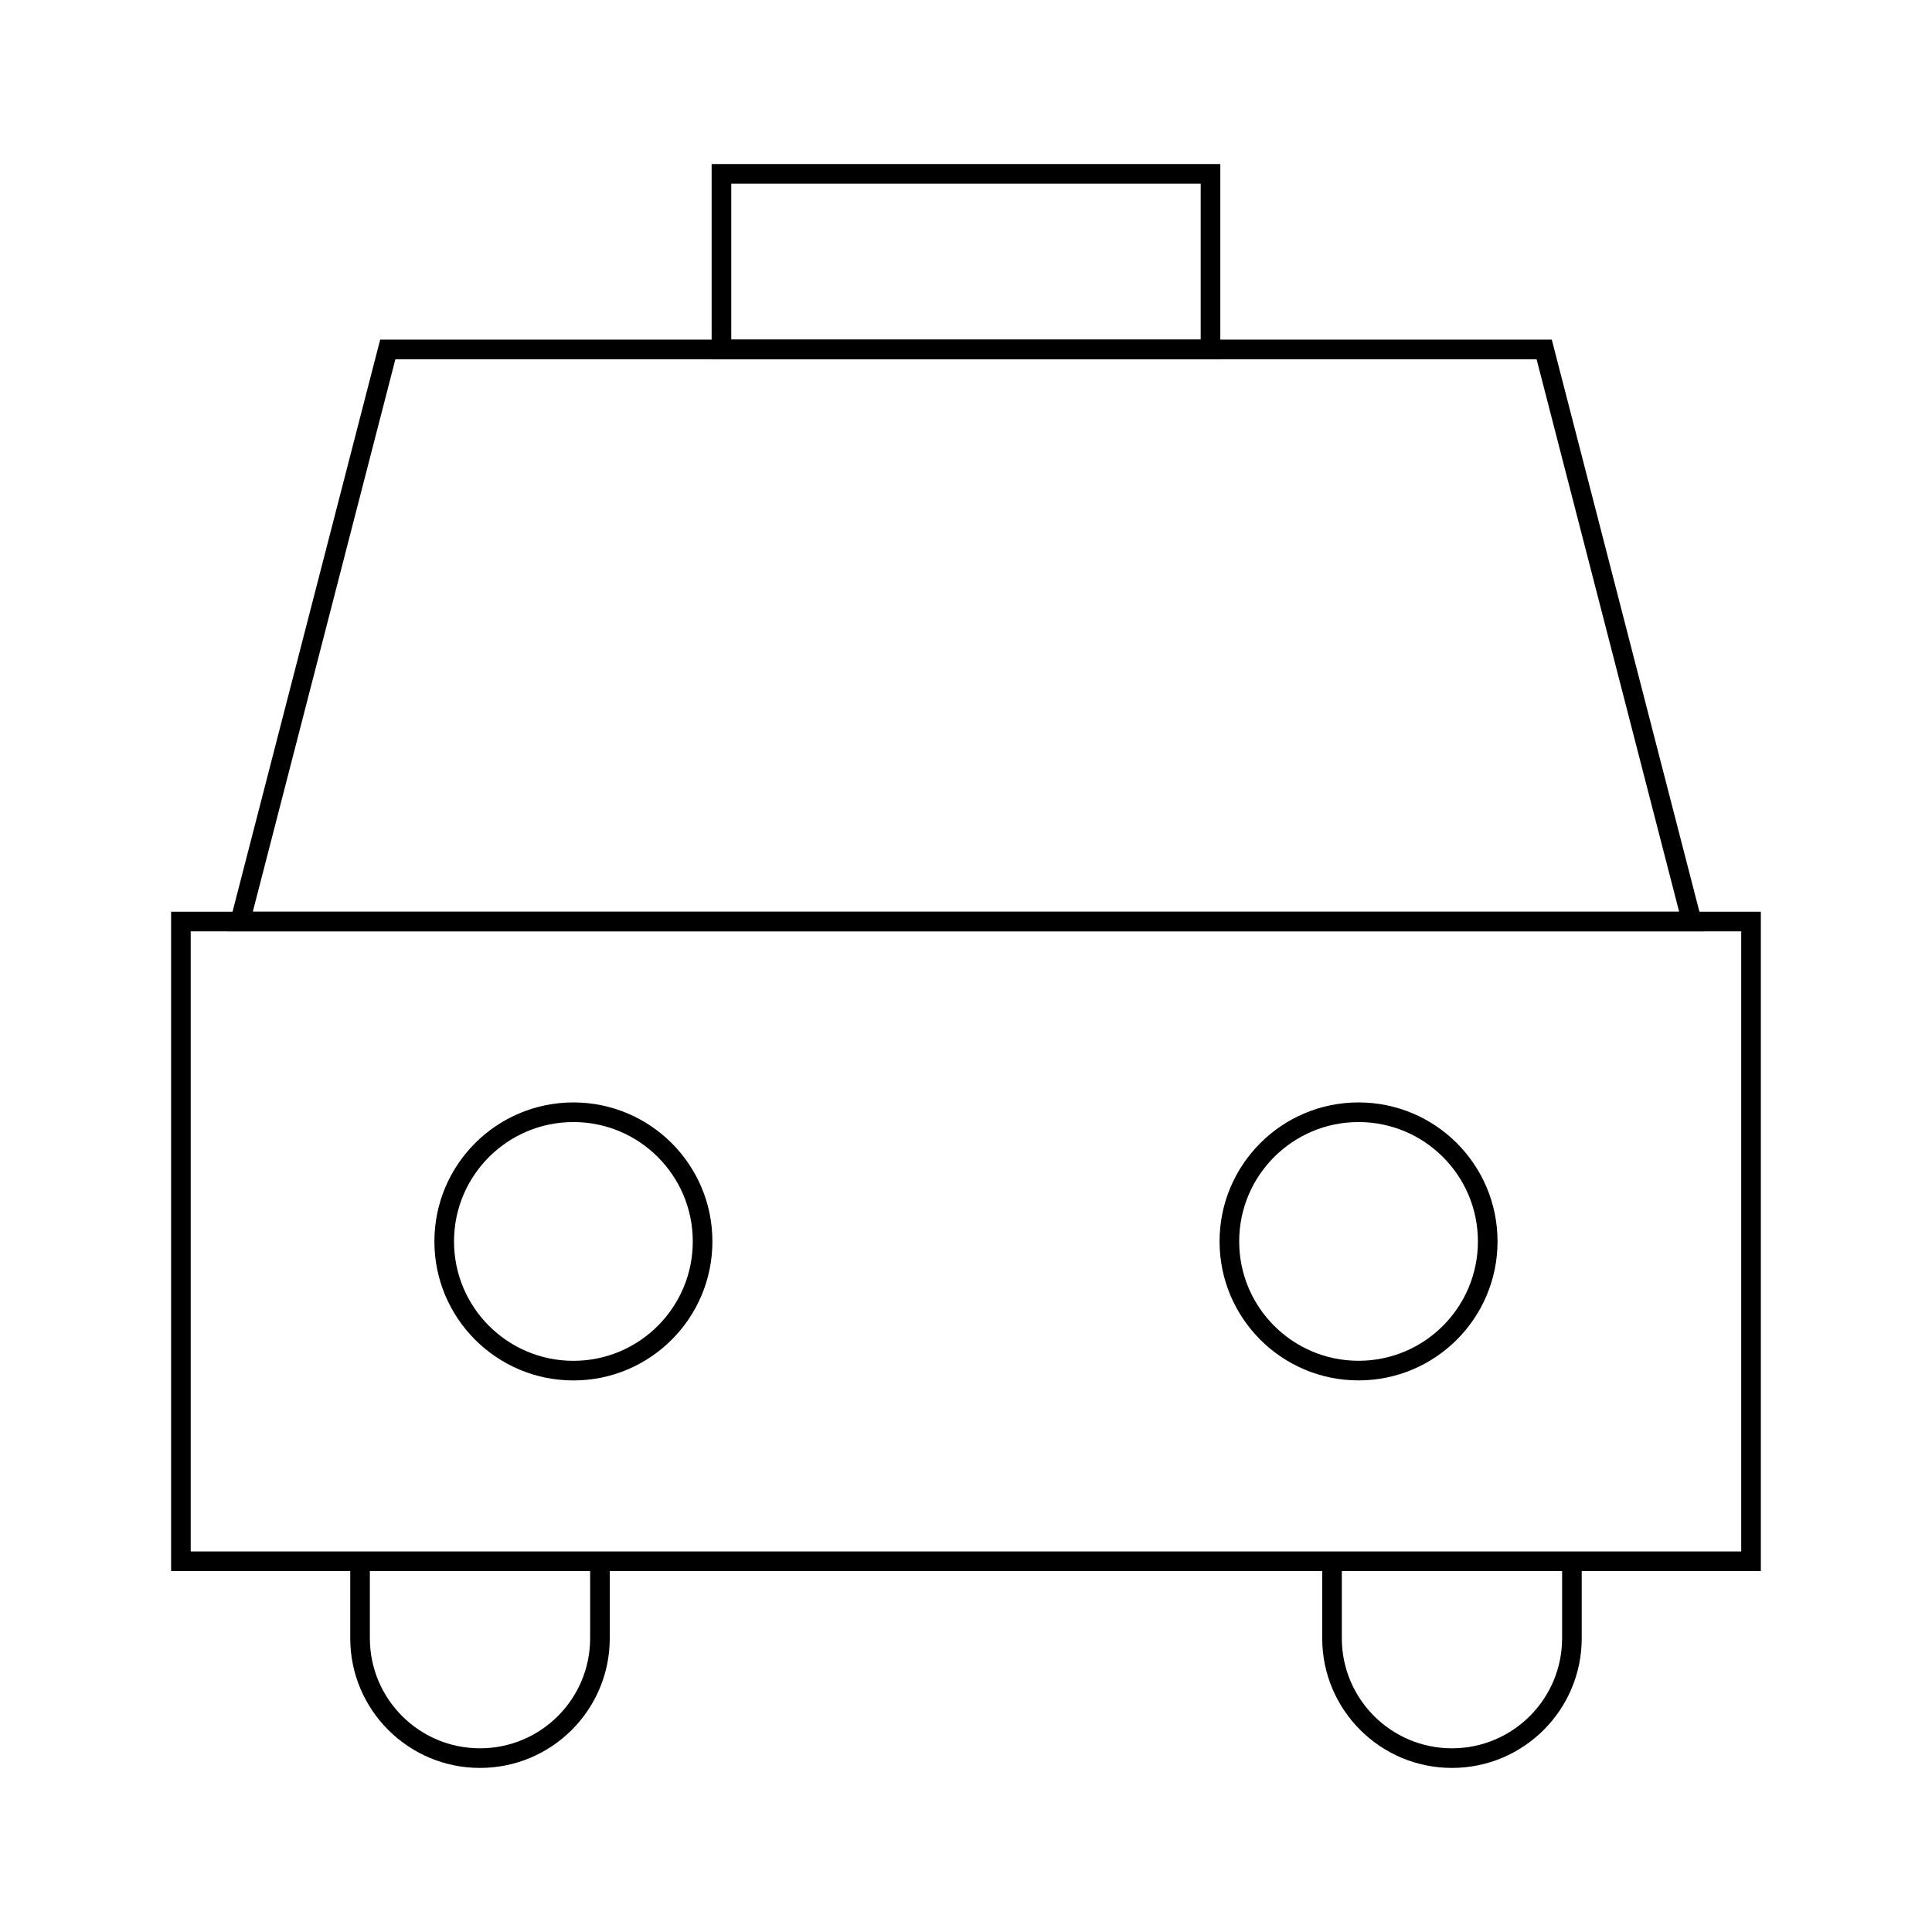
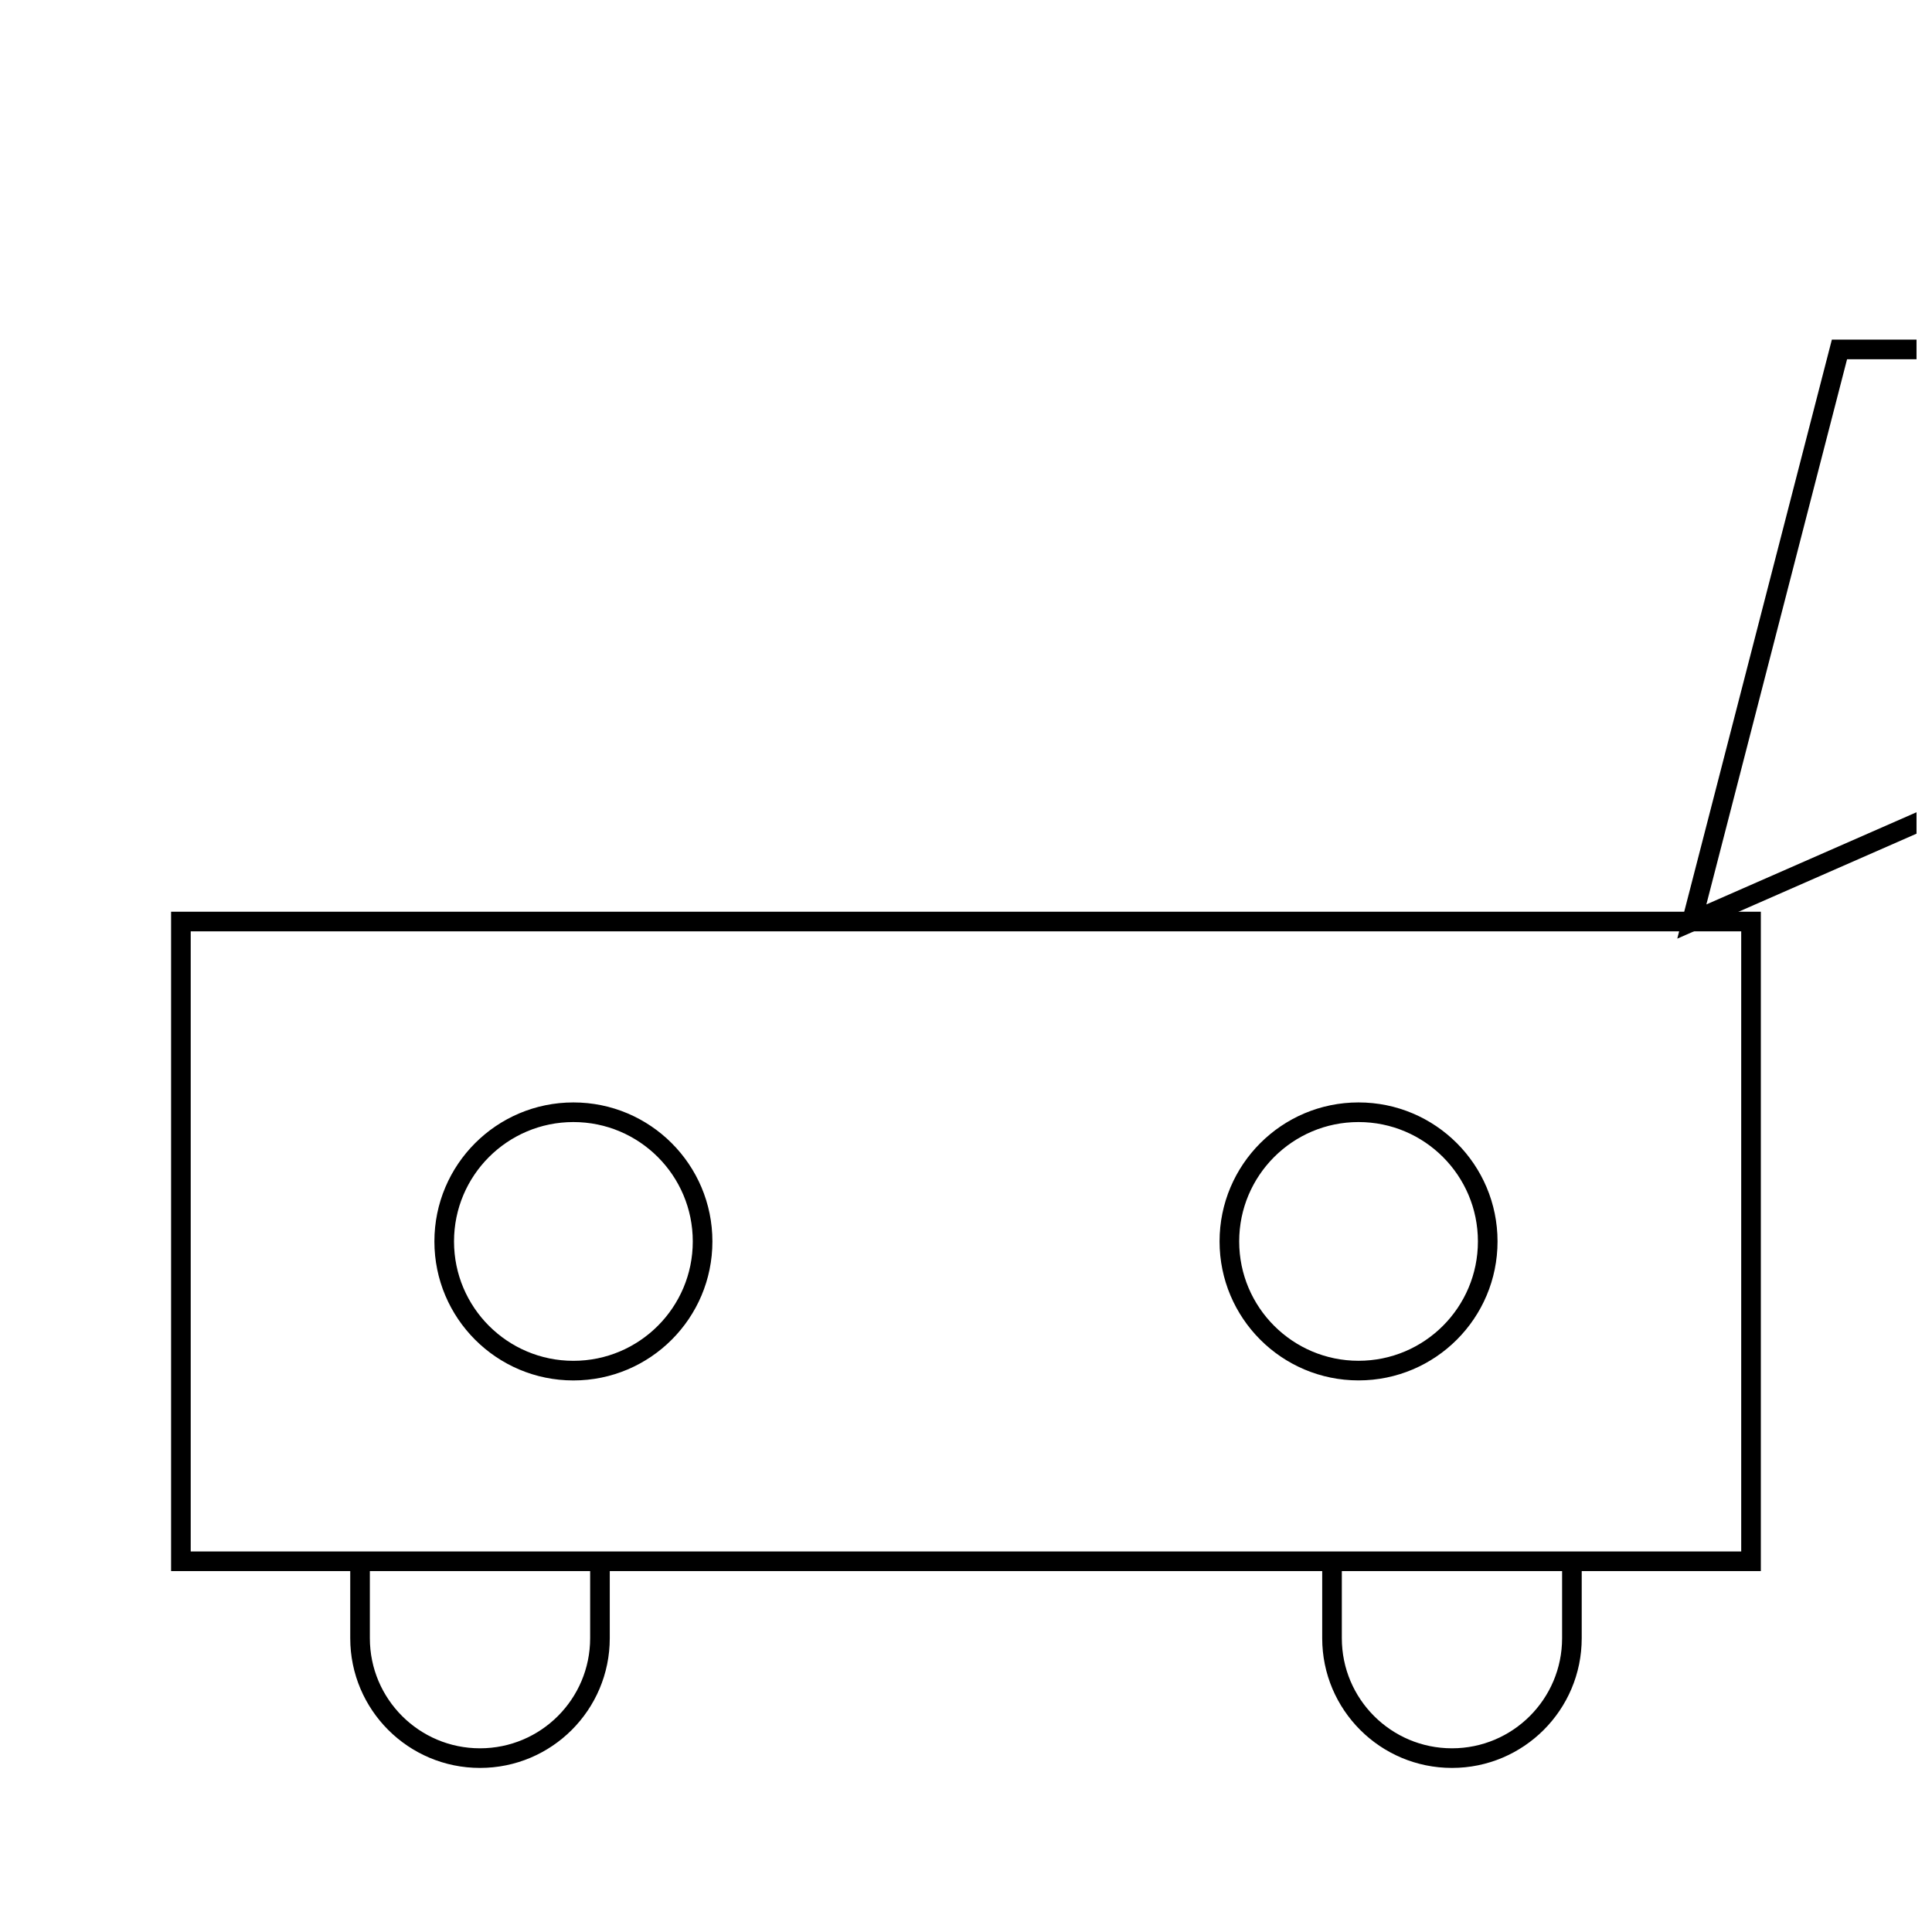
<svg xmlns="http://www.w3.org/2000/svg" width="800px" height="800px" version="1.1" viewBox="144 144 512 512">
  <defs>
    <clipPath id="c">
      <path d="m148.09 163h503.81v299h-503.81z" />
    </clipPath>
    <clipPath id="b">
      <path d="m165 484h212v167.9h-212z" />
    </clipPath>
    <clipPath id="a">
      <path d="m423 484h212v167.9h-212z" />
    </clipPath>
  </defs>
  <g clip-path="url(#c)">
-     <path transform="matrix(5.248 0 0 5.248 148.09 148.09)" d="m84.653 45.756h-73.306l7.456-28.89h58.395z" fill="none" stroke="#000000" stroke-miterlimit="10" stroke-width=".991" />
+     <path transform="matrix(5.248 0 0 5.248 148.09 148.09)" d="m84.653 45.756l7.456-28.89h58.395z" fill="none" stroke="#000000" stroke-miterlimit="10" stroke-width=".991" />
  </g>
  <path transform="matrix(5.248 0 0 5.248 148.09 148.09)" d="m8.356 45.756h79.287v32.305h-79.287z" fill="none" stroke="#000000" stroke-miterlimit="10" stroke-width=".991" />
  <g clip-path="url(#b)">
    <path transform="matrix(5.248 0 0 5.248 148.09 148.09)" d="m29.517 78.061v3.884c0 3.345-2.711 6.056-6.058 6.056-3.345 0-6.057-2.711-6.057-6.056v-3.884" fill="none" stroke="#000000" stroke-miterlimit="10" stroke-width=".991" />
  </g>
  <g clip-path="url(#a)">
    <path transform="matrix(5.248 0 0 5.248 148.09 148.09)" d="m78.598 78.061v3.884c0 3.345-2.712 6.056-6.057 6.056s-6.057-2.711-6.057-6.056v-3.884" fill="none" stroke="#000000" stroke-miterlimit="10" stroke-width=".991" />
  </g>
  <path transform="matrix(5.248 0 0 5.248 148.09 148.09)" d="m34.7 61.91c0 3.603-2.921 6.524-6.524 6.524s-6.524-2.921-6.524-6.524c0-3.603 2.921-6.524 6.524-6.524s6.524 2.921 6.524 6.524" fill="none" stroke="#000000" stroke-miterlimit="10" stroke-width=".991" />
  <path transform="matrix(5.248 0 0 5.248 148.09 148.09)" d="m74.347 61.909c0 3.603-2.921 6.523-6.523 6.523s-6.523-2.921-6.523-6.523 2.921-6.523 6.523-6.523 6.523 2.92 6.523 6.523" fill="none" stroke="#000000" stroke-miterlimit="10" stroke-width=".991" />
-   <path transform="matrix(5.248 0 0 5.248 148.09 148.09)" d="m35.652 8h24.696v8.866h-24.696z" fill="none" stroke="#000000" stroke-miterlimit="10" stroke-width=".991" />
</svg>